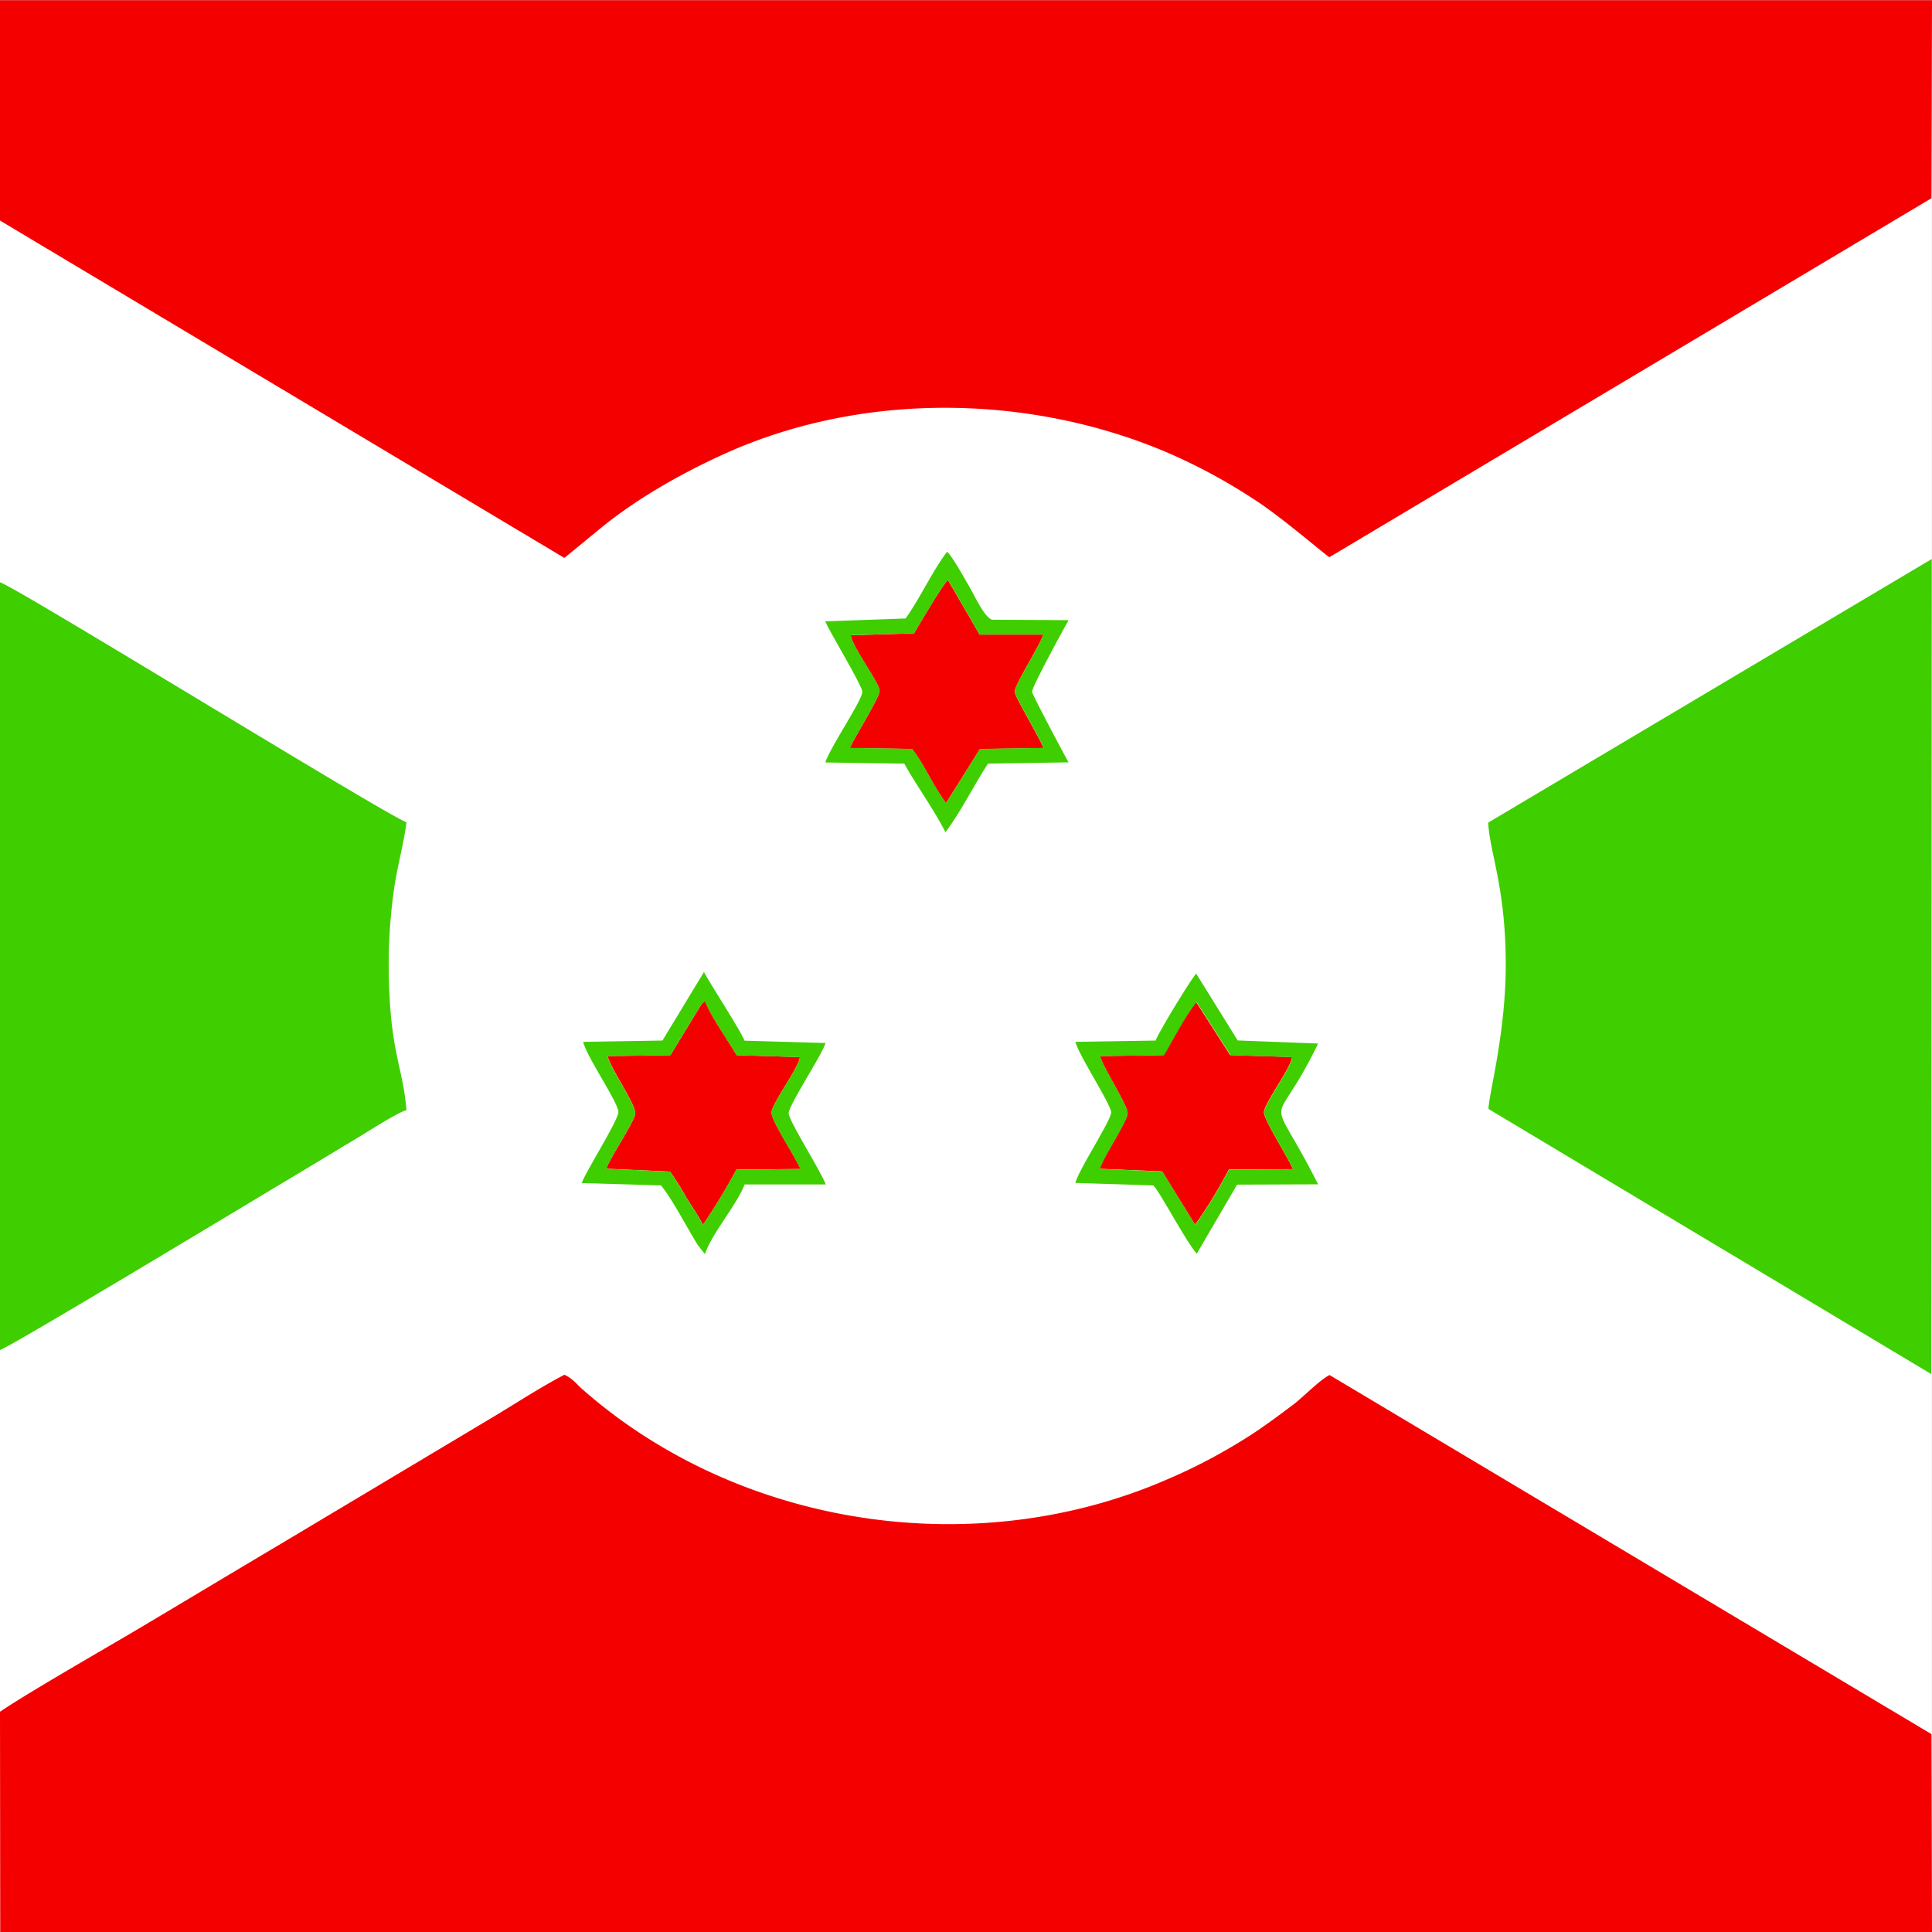
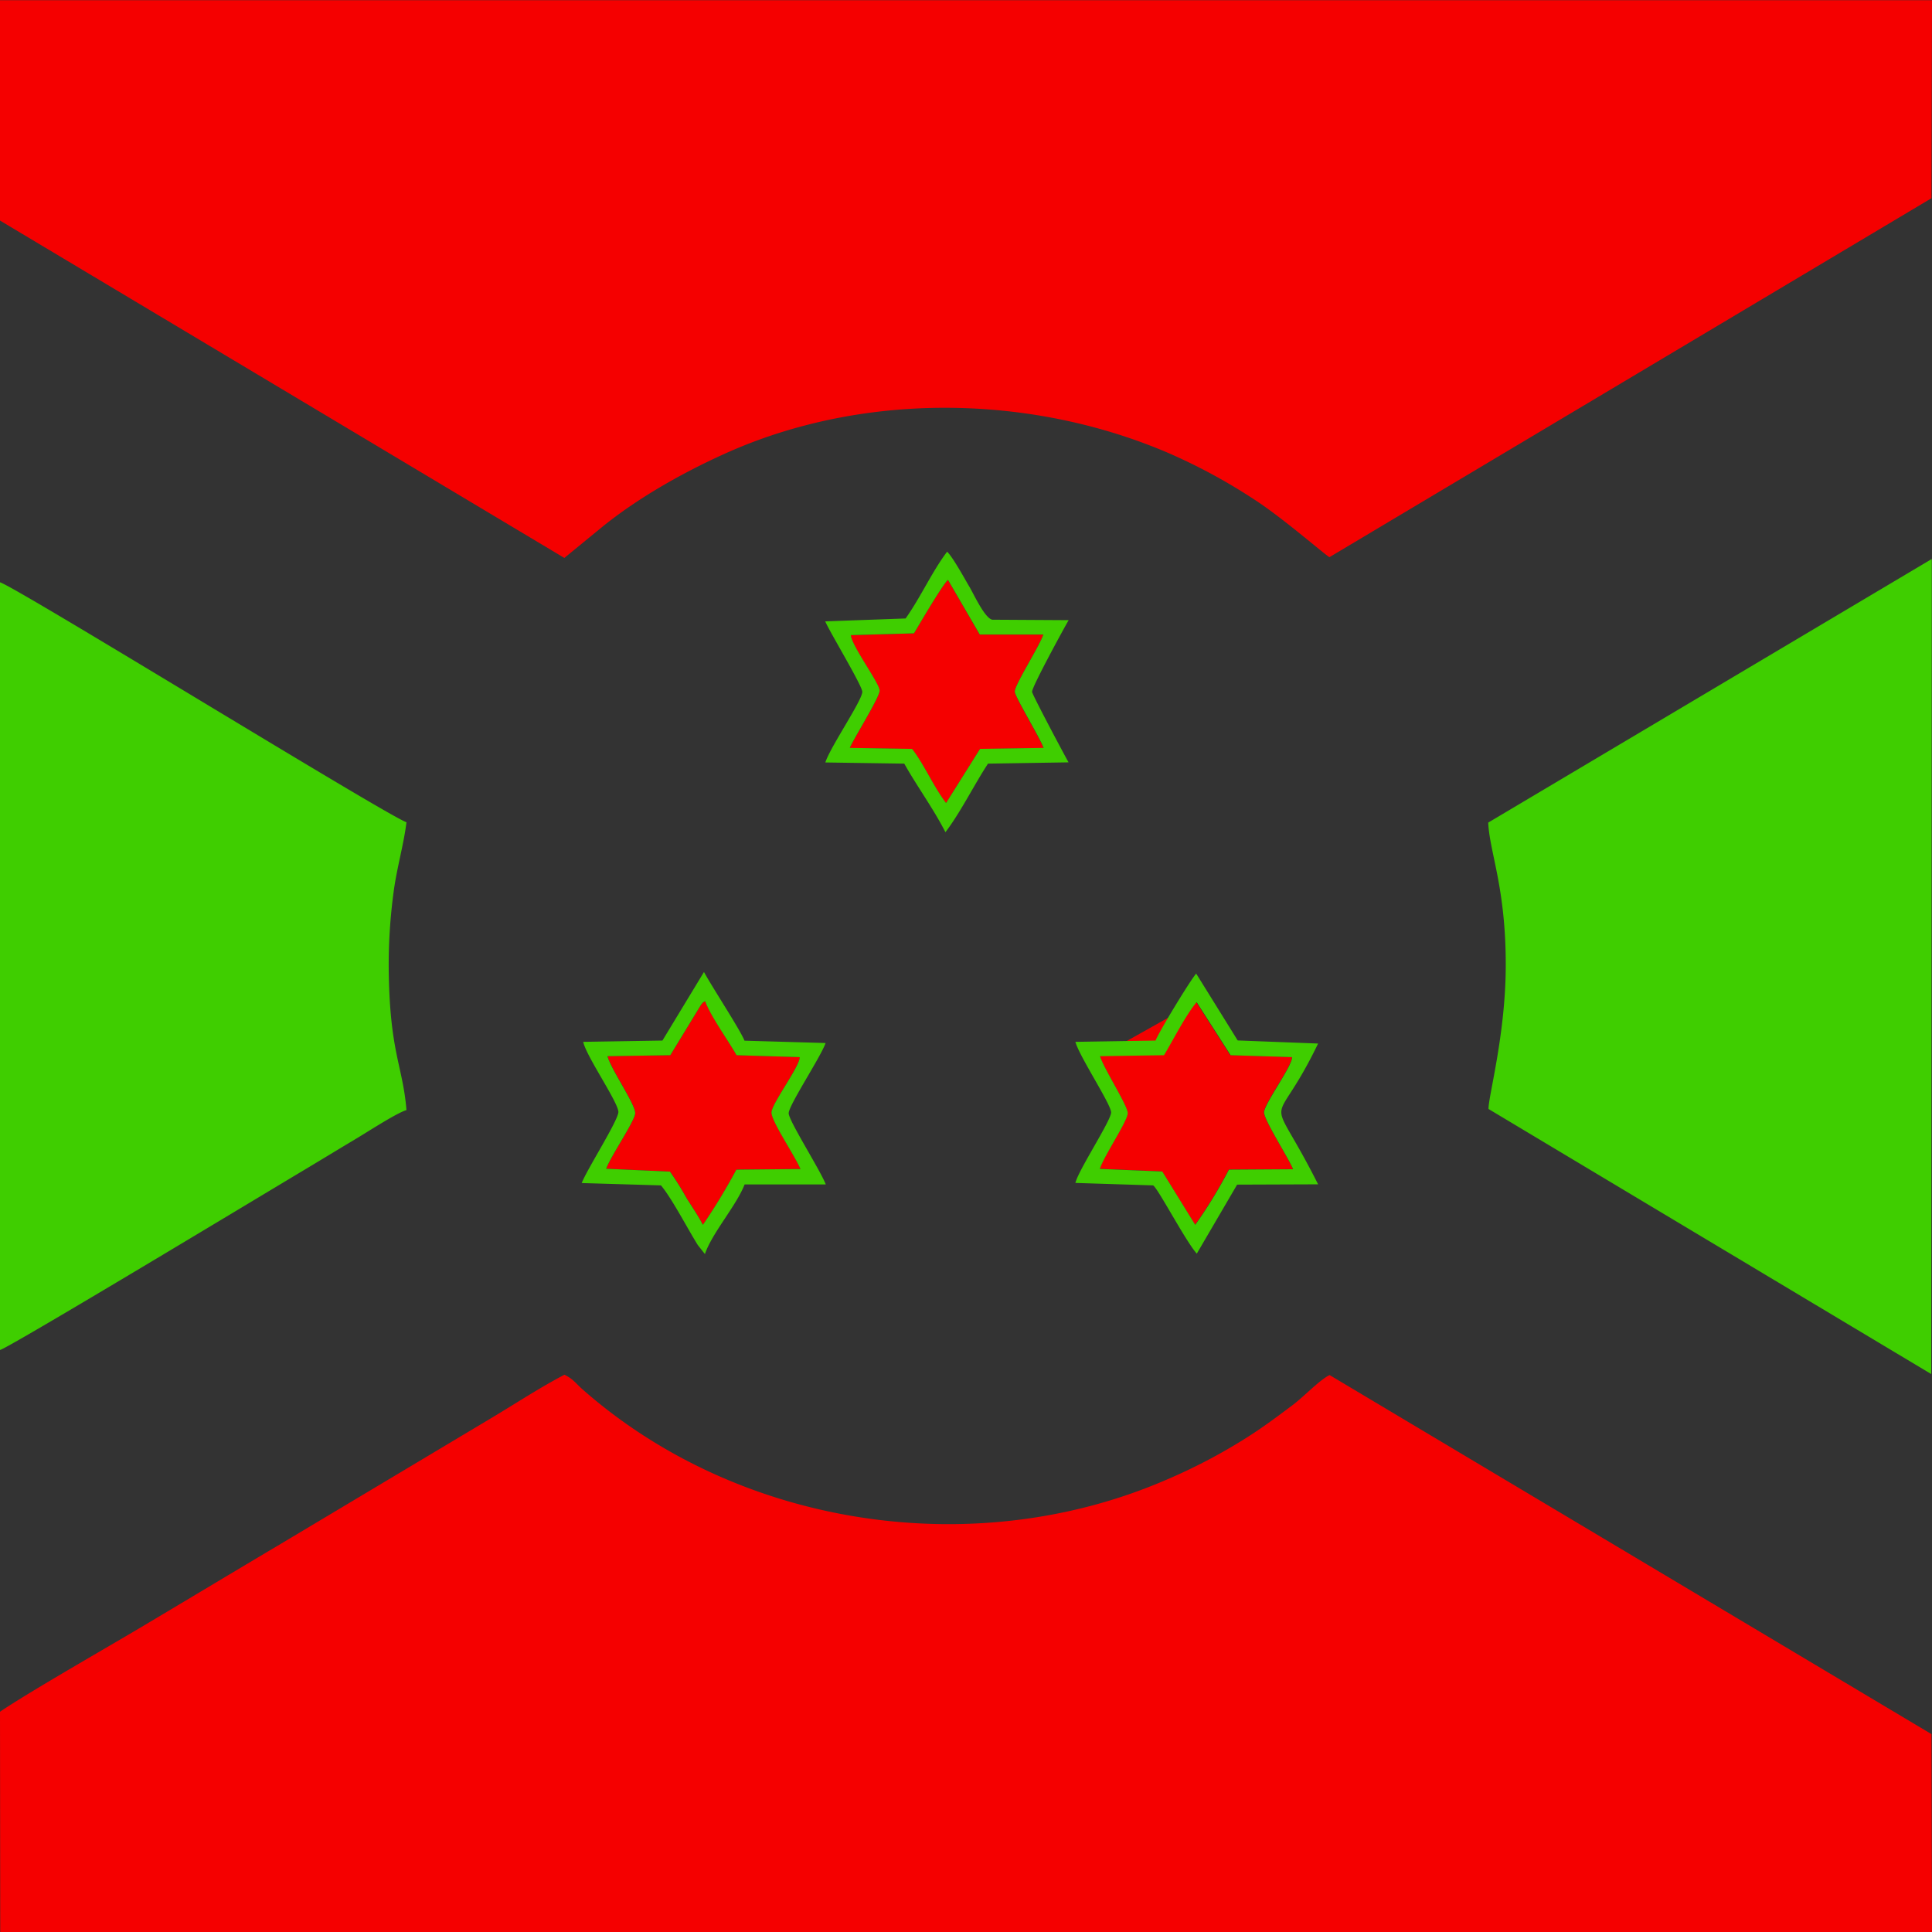
<svg xmlns="http://www.w3.org/2000/svg" id="vh-flag-icon-bi" data-name="vh-flag-icon-bi" viewBox="0 0 512 512">
  <rect x="0" y="0" width="512" height="512" fill="#333333" stroke="none" />
  <title>Flag of Burundi</title>
-   <rect y="0.06" width="511.99" height="511.91" fill="#fff" />
-   <path d="M.06,512H512l-.14-52.44L352.35,364.4c-2.78,1.41-6.8,5.72-9.84,8-3.4,2.55-6.57,4.93-10.29,7.4a148,148,0,0,1-23,12.3c-51,22.14-113.35,12.59-154.77-23.84-1.93-1.7-2.52-2.8-4.87-3.94-6.52,3.41-12.79,7.54-19.14,11.34L74.53,409.07c-12.48,7.4-24.84,14.85-37.45,22.34-9,5.36-29.54,17.09-37.08,22.22ZM242.22,167.84l-16.75.51c.31,3,7.48,12.56,7.63,14.63.14,1.64-6.67,12.42-7.91,15.25l16.52.26c3.26,4.19,5.67,10,9,14.34l9-14.34,16.84-.26c-1-2.69-7.54-13.49-7.63-14.88-.11-1.73,6.55-12.08,7.57-15.17l-16.86,0-8.42-14.48c-1.53,1.39-7.54,11.68-9,14.17ZM512,.06H0V58.45l149.56,89.41,9.58-7.85c9.55-7.83,21.46-14.6,33.11-19.85,36.37-16.38,80.62-15.79,117.13-.22a150.82,150.82,0,0,1,22.93,12.38c7.23,4.62,18.4,14.35,20,15.34L511.86,52.53ZM161,279.87c1,3.6,7.43,12.78,7.35,15.16-.06,2-6.55,11.48-7.69,14.69l16.9.76a73.32,73.32,0,0,1,4.39,7c1.5,2.4,3.12,4.73,4.34,7.11a158.11,158.11,0,0,0,8.87-14.63l17-.17c-1.84-4.08-7.94-13-7.68-15.11.28-2.52,7.43-12.07,7.48-14.54l-16.75-.51c-2.27-4-6.89-10.34-8.33-14.34-1,.74-.23,0-1.05.93l-8.17,13.41Zm130.48,0c1,3.29,7.43,13.24,7.34,15.13-.08,2.16-6.32,11.34-7.39,14.74l16.55.69,8.73,14.14a122.61,122.61,0,0,0,8.93-14.63l17-.11c-1.11-2.86-7.88-13.29-7.68-15.17.31-2.57,7.48-12.18,7.42-14.54L326,279.61l-9-14.06c-2.92,3.46-6.24,10-8.65,14.06Z" fill="#f50000" fill-rule="evenodd" />
+   <path d="M.06,512H512l-.14-52.44L352.35,364.4c-2.78,1.41-6.8,5.72-9.84,8-3.4,2.55-6.57,4.93-10.29,7.4a148,148,0,0,1-23,12.3c-51,22.14-113.35,12.59-154.77-23.84-1.93-1.7-2.52-2.8-4.87-3.94-6.52,3.41-12.79,7.54-19.14,11.34L74.53,409.07c-12.48,7.4-24.84,14.85-37.45,22.34-9,5.36-29.54,17.09-37.08,22.22ZM242.22,167.84l-16.75.51c.31,3,7.48,12.56,7.63,14.63.14,1.64-6.67,12.42-7.91,15.25l16.52.26c3.26,4.19,5.67,10,9,14.34l9-14.34,16.84-.26c-1-2.69-7.54-13.49-7.63-14.88-.11-1.73,6.55-12.08,7.57-15.17l-16.86,0-8.42-14.48c-1.53,1.39-7.54,11.68-9,14.17ZM512,.06H0V58.45l149.56,89.41,9.58-7.85c9.55-7.83,21.46-14.6,33.11-19.85,36.37-16.38,80.62-15.79,117.13-.22a150.82,150.82,0,0,1,22.93,12.38c7.23,4.62,18.4,14.35,20,15.34L511.86,52.53ZM161,279.87c1,3.6,7.43,12.78,7.35,15.16-.06,2-6.55,11.48-7.69,14.69l16.9.76a73.32,73.32,0,0,1,4.39,7c1.5,2.4,3.12,4.73,4.34,7.11a158.11,158.11,0,0,0,8.87-14.63l17-.17c-1.84-4.08-7.94-13-7.68-15.11.28-2.52,7.43-12.07,7.48-14.54l-16.75-.51c-2.27-4-6.89-10.34-8.33-14.34-1,.74-.23,0-1.05.93l-8.17,13.41Zm130.48,0c1,3.29,7.43,13.24,7.34,15.13-.08,2.16-6.32,11.34-7.39,14.74l16.55.69,8.73,14.14a122.61,122.61,0,0,0,8.93-14.63l17-.11c-1.11-2.86-7.88-13.29-7.68-15.17.31-2.57,7.48-12.18,7.42-14.54L326,279.61l-9-14.06Z" fill="#f50000" fill-rule="evenodd" />
  <path d="M0,357.76c2.16-.42,72-42.57,80.42-47.59,4.65-2.78,8.87-5.36,13.52-8.14,3.18-1.87,11-7,13.78-7.85-1-12-4.51-15.28-4.71-37.84a144.68,144.68,0,0,1,1.28-19.79c.82-6.37,2.69-12.64,3.43-18.65C102.45,216.12,4,155.37,0,154.32ZM242.22,167.84c1.48-2.49,7.49-12.78,9-14.17l8.42,14.48,16.86,0c-1,3.09-7.68,13.44-7.57,15.17.09,1.39,6.67,12.19,7.63,14.88l-16.84.26-9,14.34c-3.35-4.37-5.76-10.15-9-14.34l-16.52-.26c1.24-2.83,8.05-13.61,7.91-15.25-.15-2.07-7.32-11.65-7.63-14.63ZM240,163.9l-21.31.77c1.3,3,9.92,17.2,9.83,18.71-.11,2.38-8.5,14.62-9.8,18.68l20.92.31c3.28,5.87,7.71,11.9,10.91,18.17,4-5.25,7.62-12.59,11.28-18.17l21.35-.34c-1-1.73-9.61-17.92-9.67-18.68-.09-1.25,8.42-16.81,9.69-19l-20.24-.12c-2.06-.45-5-7-6.12-8.84-1.25-2.1-4.22-7.57-5.84-9.19-4,5.28-7.08,12.19-11,17.69Zm-79,116,16.64-.26,8.17-13.41c.82-.9,0-.19,1.05-.93,1.44,4,6.06,10.32,8.33,14.34l16.75.51c0,2.47-7.2,12-7.48,14.54-.26,2.13,5.84,11,7.68,15.11l-17,.17a158.11,158.11,0,0,1-8.87,14.63c-1.22-2.38-2.84-4.71-4.34-7.11a73.32,73.32,0,0,0-4.39-7l-16.9-.76c1.14-3.21,7.63-12.7,7.69-14.69.08-2.38-6.38-11.56-7.35-15.16Zm14.55-4.14-21,.34c.85,3.85,9.1,15.73,9.33,18.51.14,2.07-8.33,15.28-9.72,18.91l21,.62c2.84,3.35,7.06,11.48,9.75,15.79l1.9,2.41c1.93-5.64,8.31-12.79,10.52-18.45h21.51c-1.41-3.72-9.78-16.81-9.83-18.86s8.5-14.91,9.78-18.62l-21.49-.62c-1.16-2.92-8.56-14.18-10.74-18.2Zm115.93,4.14,17-.26c2.41-4,5.73-10.6,8.65-14.06l9,14.06,16.29.51c.06,2.36-7.11,12-7.42,14.54-.2,1.88,6.57,12.31,7.68,15.17l-17,.11a122.61,122.61,0,0,1-8.93,14.63l-8.73-14.14-16.55-.69c1.07-3.4,7.31-12.58,7.39-14.74.09-1.89-6.34-11.84-7.34-15.13Zm14.88-4.14-21.37.34c1.05,3.85,9.21,16.16,9.47,18.62.2,1.93-8.7,15.4-9.47,18.77l20.58.65c1.16.51,8.59,14.74,11.59,18.09l10.69-18.29,21.46-.08c-13.72-27.24-12.25-11.91,0-37.31L328,275.73l-11-17.72c-1.76,2.07-9.81,15.34-10.75,17.72ZM394.39,218c.39,8,4.67,17.24,4.65,37.73,0,18.32-4.62,34.81-4.57,38.16L511.8,364.14l.14-216Z" fill="#3fce00" fill-rule="evenodd" />
</svg>